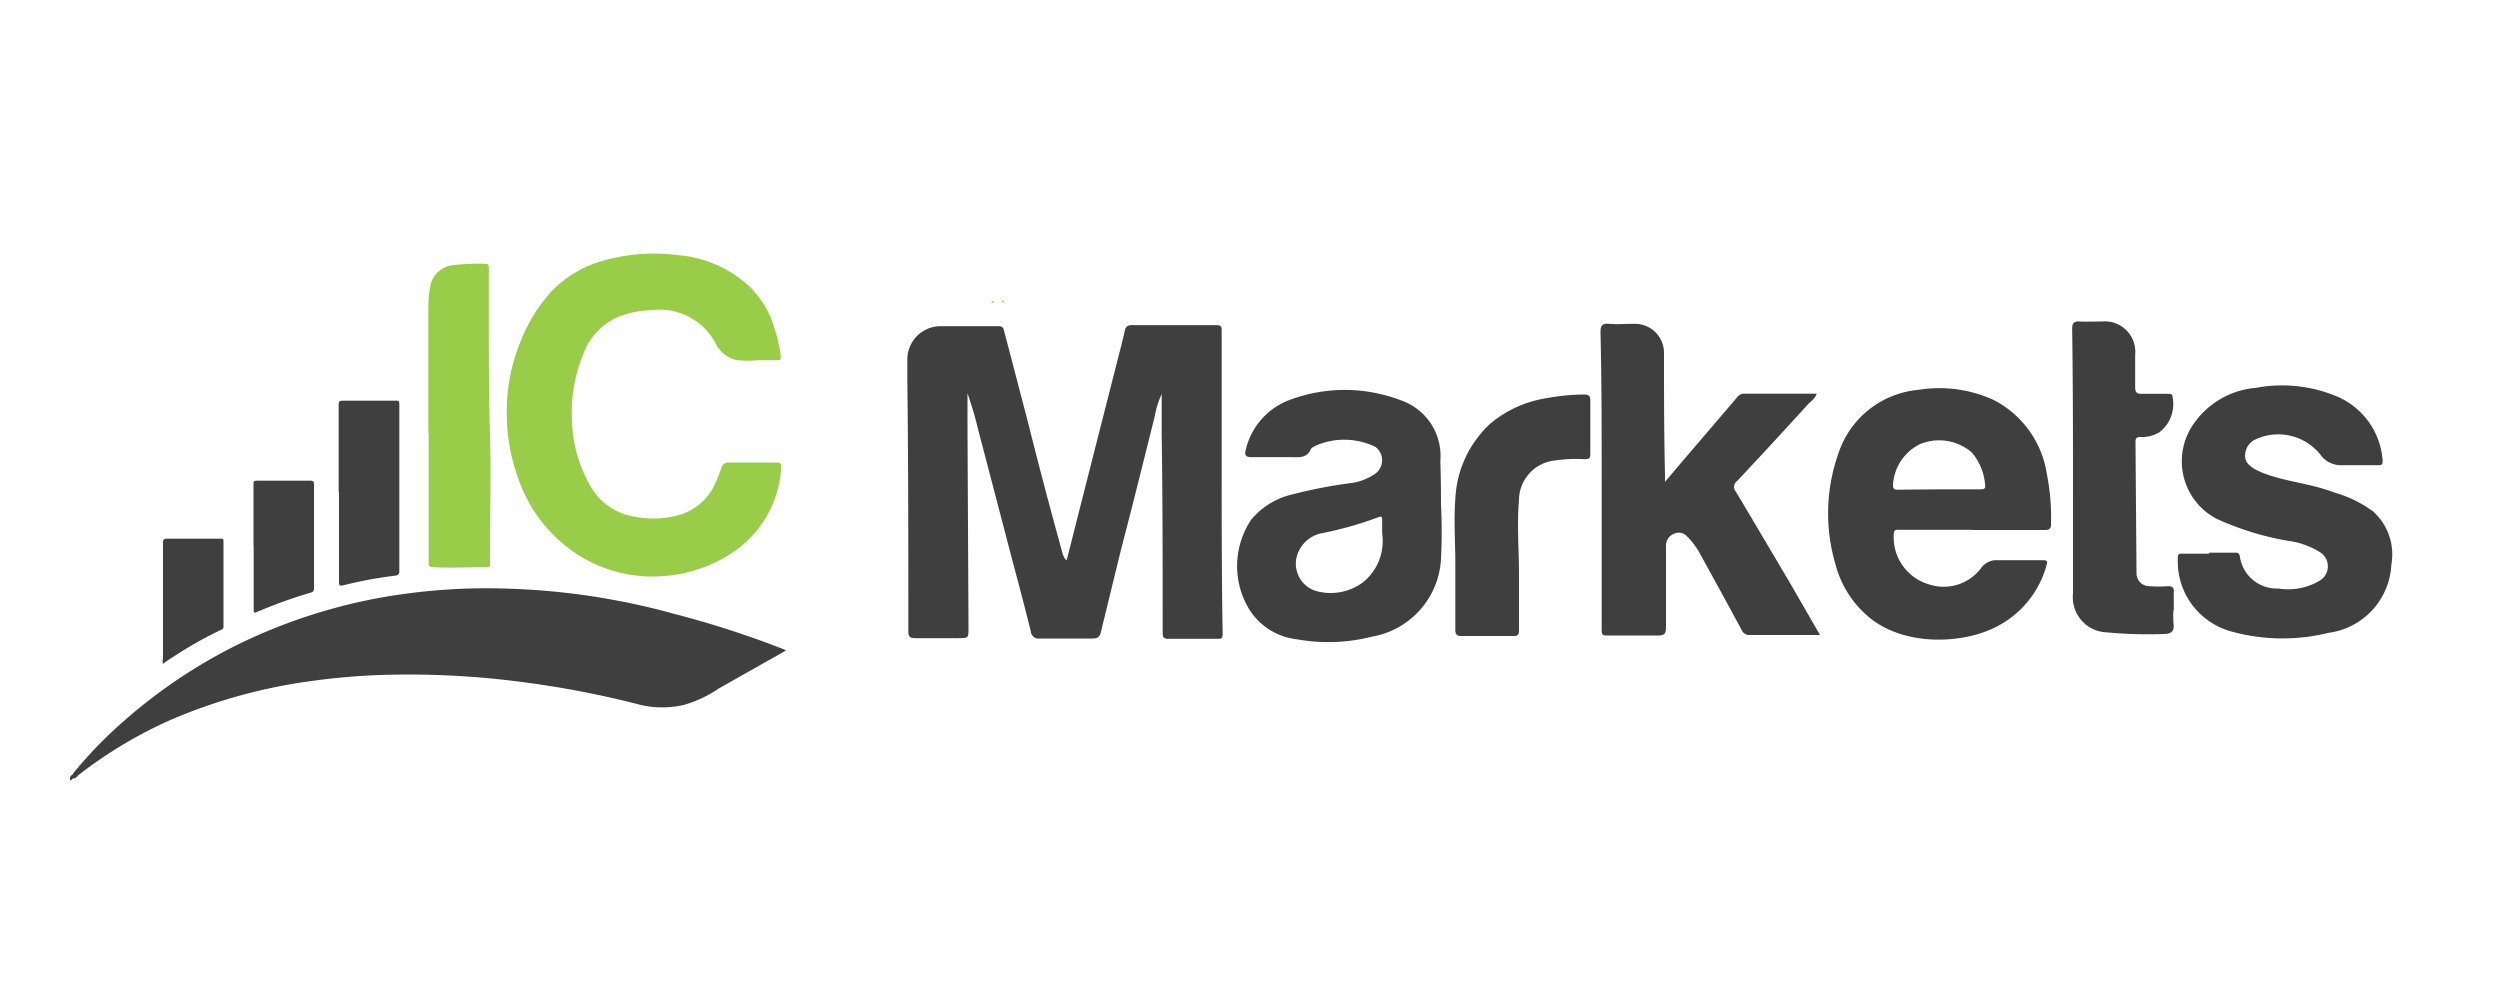
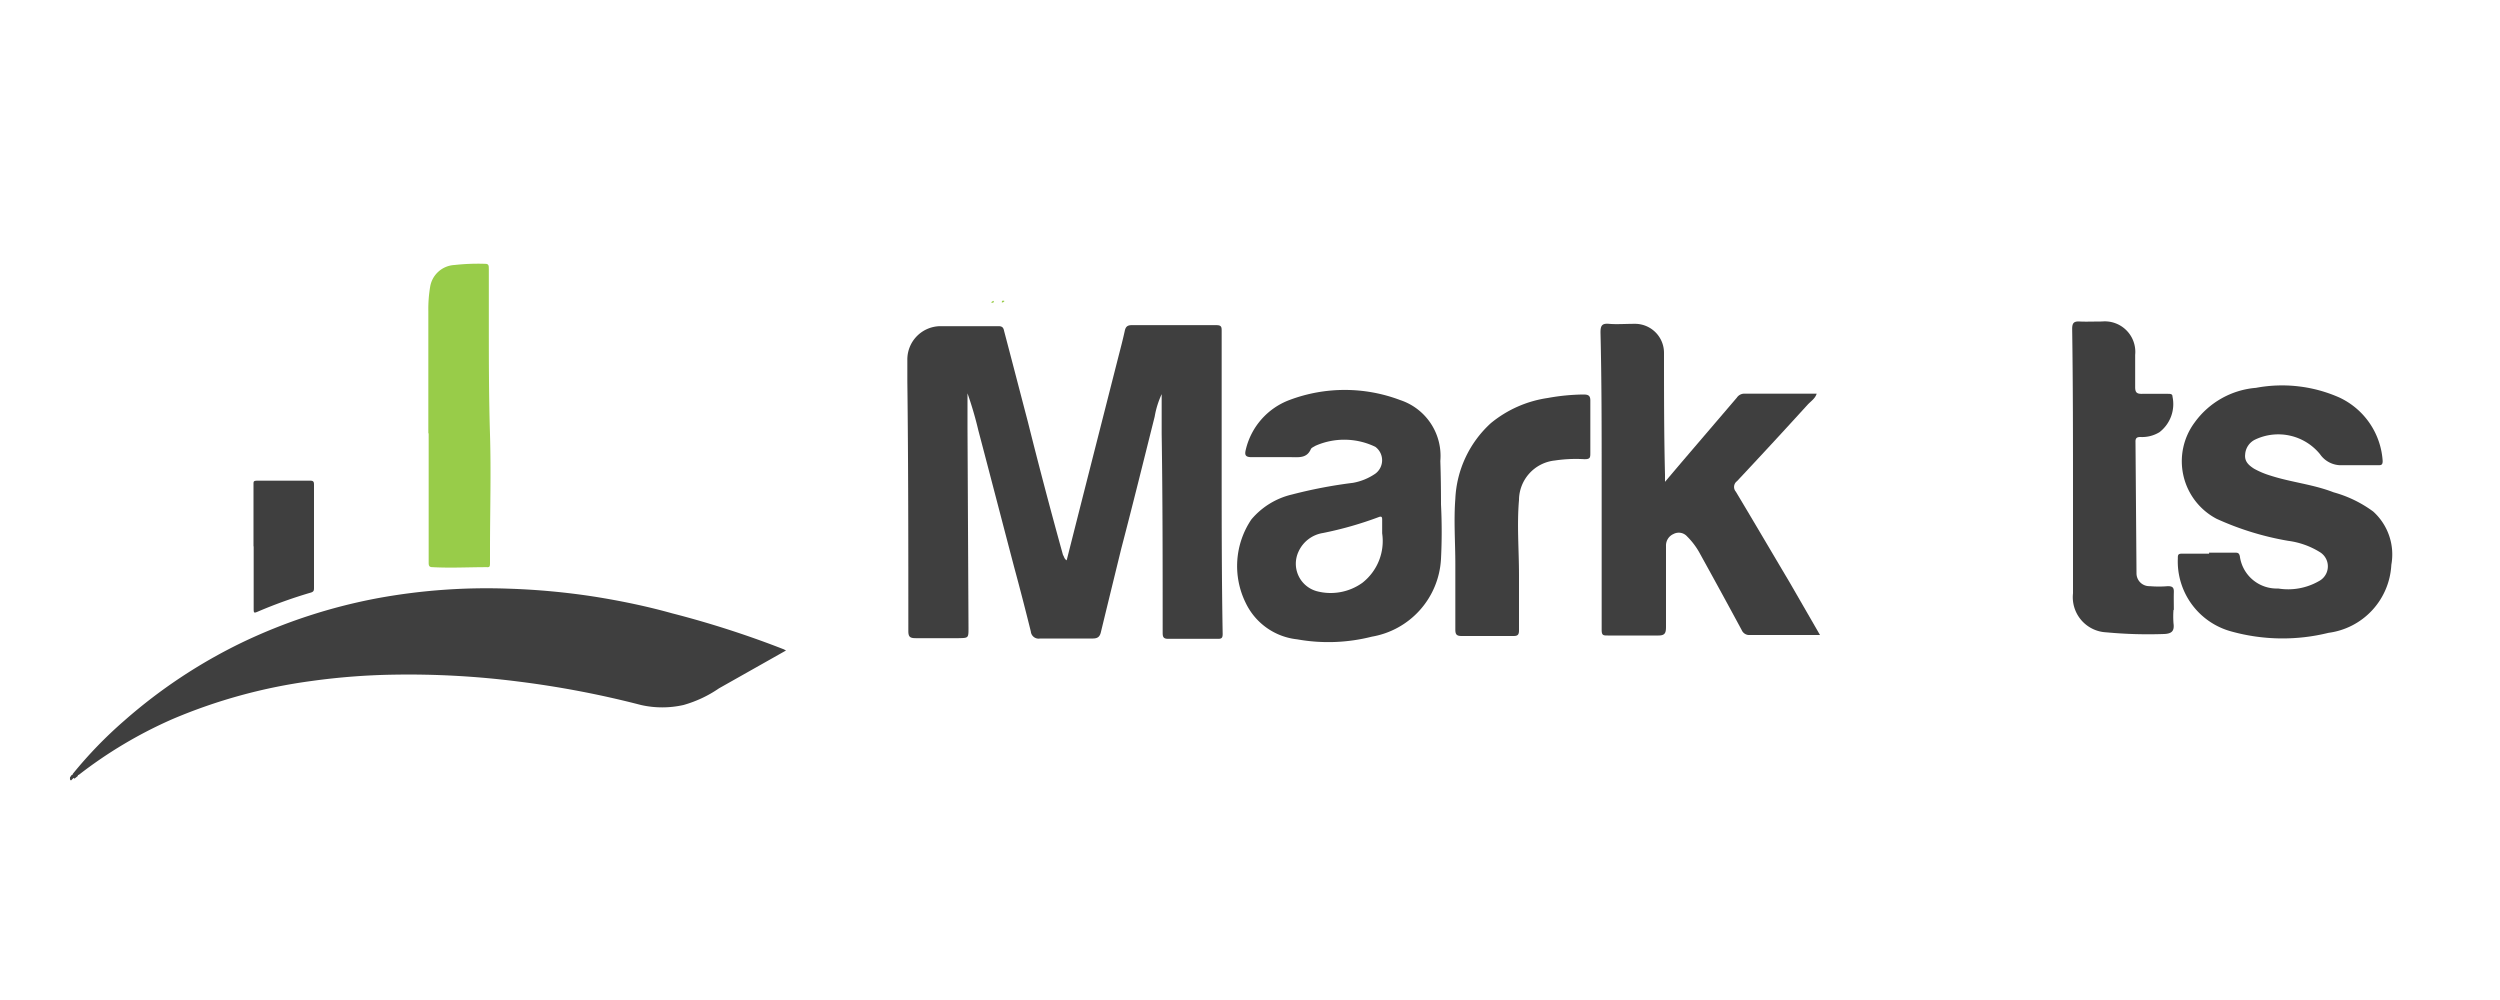
<svg xmlns="http://www.w3.org/2000/svg" id="Layer_1" data-name="Layer 1" viewBox="0 0 150 60">
  <defs>
    <style>.cls-1{fill:#3f3f3f;}.cls-2{fill:#98cc49;}</style>
  </defs>
  <path class="cls-1" d="M4.39,46.7l-.12.12c-.09,0-.07-.11-.07-.18l.1-.14s.07,0,.07-.07a25.49,25.49,0,0,1,3.11-3.21,31.36,31.36,0,0,1,7-4.65,32.87,32.87,0,0,1,8.24-2.69,36.28,36.28,0,0,1,7.79-.56,42.66,42.66,0,0,1,5.16.48c1.57.25,3.12.57,4.66,1a58.1,58.1,0,0,1,6.7,2.16l.13.07-1.15.65L43.14,41.3a7.19,7.19,0,0,1-2.13,1,5.78,5.78,0,0,1-2.55,0,57.86,57.86,0,0,0-7.38-1.41,52,52,0,0,0-7.48-.41,40.42,40.42,0,0,0-4.91.38,32.23,32.23,0,0,0-8.35,2.29,26.49,26.49,0,0,0-5.61,3.34s-.07,0-.06.07l-.2.16S4.4,46.65,4.39,46.7Z" />
-   <path class="cls-2" d="M45.55,21.61a6.58,6.58,0,0,1-1.33,0,1.88,1.88,0,0,1-1.28-1,3.8,3.8,0,0,0-3.85-2,5.9,5.9,0,0,0-1.81.33A3.86,3.86,0,0,0,35,21.24a9.33,9.33,0,0,0-.69,3.9,8.41,8.41,0,0,0,1.2,4.17A3.71,3.71,0,0,0,38.06,31a5.81,5.81,0,0,0,2.49-.05,3.44,3.44,0,0,0,2.34-1.88,7.52,7.52,0,0,0,.39-1,.42.42,0,0,1,.47-.32c1,0,1.89,0,2.84,0,.23,0,.3.06.28.29A6.55,6.55,0,0,1,44,33.12a8.51,8.51,0,0,1-4,1.43,8.34,8.34,0,0,1-6.18-1.89,8.88,8.88,0,0,1-2.74-4,11.38,11.38,0,0,1-.67-4.2,10.87,10.87,0,0,1,.76-3.81,9.77,9.77,0,0,1,1.94-3.19,6.83,6.83,0,0,1,2.82-1.74,11,11,0,0,1,4.74-.41A7.14,7.14,0,0,1,45,17.22a5.93,5.93,0,0,1,1.28,1.92,10.21,10.21,0,0,1,.57,2.22c0,.2,0,.26-.22.25Z" />
  <path class="cls-1" d="M64,33.62q.63-2.49,1.25-4.93l1.86-7.31c.13-.5.26-1,.37-1.5.05-.26.15-.38.45-.37,1.69,0,3.38,0,5.07,0,.31,0,.3.15.3.37l0,8c0,3.38,0,6.77.06,10.15,0,.23-.05.3-.27.3-1,0-2,0-3,0-.28,0-.33-.11-.33-.36,0-4,0-8-.06-11.95,0-.79,0-1.58,0-2.37A5.3,5.3,0,0,0,69.28,25c-.66,2.63-1.31,5.27-2,7.9q-.61,2.49-1.22,5c-.07.33-.22.42-.55.41-1,0-2.06,0-3.1,0a.47.47,0,0,1-.56-.42c-.32-1.29-.65-2.57-1-3.86-.72-2.74-1.43-5.48-2.15-8.21a21.66,21.66,0,0,0-.65-2.22v2.08l.06,12c0,.6,0,.6-.59.61-.86,0-1.72,0-2.58,0-.34,0-.44-.08-.44-.43,0-5,0-10-.06-15,0-.43,0-.86,0-1.29a2,2,0,0,1,2-2c1.16,0,2.32,0,3.48,0,.31,0,.3.21.35.38.47,1.78.93,3.56,1.4,5.35q1,4,2.11,8C63.85,33.39,63.84,33.52,64,33.62Z" />
  <path class="cls-2" d="M25.7,26V22.18c0-1.17,0-2.34,0-3.51a8.09,8.09,0,0,1,.11-1.47,1.56,1.56,0,0,1,1.46-1.3,12.67,12.67,0,0,1,1.85-.07c.24,0,.2.17.21.32,0,1,0,2.06,0,3.08,0,2.28,0,4.56.07,6.84s0,4.61,0,6.92c0,.26,0,.53,0,.8s-.06.24-.23.24c-1.07,0-2.14.06-3.22,0-.19,0-.23-.08-.23-.26,0-1,0-1.94,0-2.92,0-1.61,0-3.23,0-4.85Z" />
  <path class="cls-1" d="M109.2,38.1H107c-.67,0-1.34,0-2,0a.49.49,0,0,1-.5-.3q-1.23-2.28-2.48-4.54a4.36,4.36,0,0,0-.79-1.07.67.67,0,0,0-.82-.15.75.75,0,0,0-.45.71c0,1.62,0,3.24,0,4.86,0,.37-.06.53-.49.52-1,0-2,0-3,0-.27,0-.37,0-.37-.34,0-3,0-6.11,0-9.16,0-2.89,0-5.79-.07-8.68,0-.4.08-.56.51-.52s1,0,1.51,0a1.74,1.74,0,0,1,1.79,1.75c0,2.43,0,4.87.06,7.3,0,.11,0,.22,0,.43l1-1.18,3.31-3.87a.54.54,0,0,1,.42-.24H109c-.09.3-.36.46-.55.67q-2.1,2.31-4.23,4.58a.43.43,0,0,0-.07.63c1.08,1.8,2.14,3.61,3.21,5.41Z" />
-   <path class="cls-1" d="M118.34,31.79H114c-.16,0-.34-.07-.37.22a2.94,2.94,0,0,0,2.17,3.07,2.8,2.8,0,0,0,3.07-1,1.12,1.12,0,0,1,.92-.47l2.79,0c.27,0,.27.09.21.31a5.86,5.86,0,0,1-3,3.68c-2,1.05-5.64,1.23-7.78-.68a6.13,6.13,0,0,1-1.88-3.06,10.78,10.78,0,0,1,.18-6.67,5.58,5.58,0,0,1,4.8-3.8,7.82,7.82,0,0,1,4.53.62,6,6,0,0,1,3.17,4.43,13.34,13.34,0,0,1,.25,3c0,.26-.07.36-.36.36-1.47,0-2.93,0-4.39,0Zm-2-2.43v0h2.45c.16,0,.35,0,.32-.21a3.38,3.38,0,0,0-.8-2,3,3,0,0,0-3.09-.51,2.89,2.89,0,0,0-1.64,2.47c0,.3.17.27.36.27Z" />
  <path class="cls-1" d="M132.54,33.16c.51,0,1,0,1.54,0,.17,0,.26,0,.31.21a2.23,2.23,0,0,0,2.3,1.94,3.71,3.71,0,0,0,2.44-.44,1,1,0,0,0,.05-1.75,4.76,4.76,0,0,0-1.89-.67A17.4,17.4,0,0,1,133,31.13a3.9,3.9,0,0,1-1.33-5.77,5.05,5.05,0,0,1,3.69-2.09,8.49,8.49,0,0,1,5,.58,4.52,4.52,0,0,1,2.6,3.81c0,.2-.06.26-.24.25-.79,0-1.58,0-2.37,0a1.53,1.53,0,0,1-1.15-.66,3.23,3.23,0,0,0-3.86-.89,1.06,1.06,0,0,0-.63.9c-.05.43.22.66.53.86a5,5,0,0,0,1,.42c1.24.4,2.55.52,3.78,1a7.24,7.24,0,0,1,2.37,1.15,3.47,3.47,0,0,1,1.09,3.2,4.34,4.34,0,0,1-3.77,4.08,11.48,11.48,0,0,1-5.82-.08,4.35,4.35,0,0,1-3.22-4.38c0-.21,0-.3.29-.29.53,0,1.06,0,1.59,0Z" />
  <path class="cls-1" d="M86.46,30.27a32.28,32.28,0,0,1,0,3.26,5,5,0,0,1-4.15,4.67,10.58,10.58,0,0,1-4.48.16,3.88,3.88,0,0,1-3.09-2.19,5,5,0,0,1,.34-5,4.54,4.54,0,0,1,2.44-1.5,28.46,28.46,0,0,1,3.66-.7,3.43,3.43,0,0,0,1.34-.55,1,1,0,0,0,0-1.61,4.28,4.28,0,0,0-3.6-.06c-.09.06-.23.11-.27.2-.23.53-.68.49-1.15.48-.8,0-1.6,0-2.4,0-.39,0-.43-.14-.35-.46A4.21,4.21,0,0,1,77.37,24,9.4,9.4,0,0,1,84,24a3.53,3.53,0,0,1,2.42,3.66C86.45,28.55,86.46,29.41,86.46,30.27ZM82.93,32v-.79c0-.15,0-.27-.22-.18a21.75,21.75,0,0,1-3.33.95,1.94,1.94,0,0,0-1.47,1.12A1.71,1.71,0,0,0,79,35.47a3.26,3.26,0,0,0,2.74-.5A3.18,3.18,0,0,0,82.93,32Z" />
-   <path class="cls-1" d="M20.32,29.55V24.33c0-.21,0-.29.27-.29,1.05,0,2.09,0,3.14,0,.18,0,.23,0,.23.22,0,3.32,0,6.63,0,10,0,.18-.05.25-.25.28a25.21,25.21,0,0,0-3.12.58c-.24.07-.25-.05-.25-.23V29.55Z" />
  <path class="cls-1" d="M130.41,36.58a5.59,5.59,0,0,0,0,.82c.06.45-.09.62-.56.64a26.77,26.77,0,0,1-3.47-.1,2.11,2.11,0,0,1-2-2.34c0-1.94,0-3.87,0-5.8,0-3.35,0-6.71-.05-10.06,0-.35.09-.47.45-.45s.89,0,1.33,0a1.83,1.83,0,0,1,2,2c0,.65,0,1.29,0,1.94,0,.33.11.41.43.4.51,0,1,0,1.54,0,.14,0,.27,0,.27.17a2.13,2.13,0,0,1-.78,2.13,2,2,0,0,1-1.15.29c-.22,0-.3.08-.29.3l.06,7.87a.77.77,0,0,0,.8.78,6.49,6.49,0,0,0,1.08,0c.3,0,.37.1.36.37s0,.72,0,1.07Z" />
  <path class="cls-1" d="M15.21,32.78c0-1.24,0-2.48,0-3.72,0-.17,0-.21.21-.22,1.06,0,2.12,0,3.19,0,.2,0,.23.07.23.25,0,1.68,0,3.36,0,5,0,.38,0,.77,0,1.15,0,.19,0,.27-.24.33a28.44,28.44,0,0,0-3.09,1.11c-.28.12-.29.12-.29-.19V32.78Z" />
  <path class="cls-1" d="M87.32,33.84c0-1.3-.1-2.61,0-3.91a6.54,6.54,0,0,1,2.13-4.54,6.94,6.94,0,0,1,3.41-1.51A12.6,12.6,0,0,1,95,23.67c.3,0,.43.06.42.4,0,1,0,2.06,0,3.09,0,.29,0,.4-.37.39a8.62,8.62,0,0,0-1.76.08A2.4,2.4,0,0,0,91.14,30c-.13,1.5,0,3,0,4.51,0,1.11,0,2.21,0,3.31,0,.28-.09.34-.34.34-1,0-2.07,0-3.1,0-.31,0-.38-.1-.38-.39C87.32,36.48,87.32,35.16,87.32,33.84Z" />
-   <path class="cls-1" d="M9.78,39.84a.5.5,0,0,1,0-.31l0-6.94c0-.21.05-.27.26-.27,1.07,0,2.13,0,3.19,0,.15,0,.18,0,.18.18,0,1.7,0,3.4,0,5.09a.19.19,0,0,1-.14.2C12.09,38.34,11,39,10,39.67A1.4,1.4,0,0,0,9.78,39.84Z" />
  <path class="cls-2" d="M59.63,18.05c0,.08,0,.12-.11.12S59.55,18.05,59.63,18.05Z" />
-   <path class="cls-2" d="M60.11,18.15c0-.08,0-.12.11-.11S60.2,18.16,60.11,18.15Z" />
+   <path class="cls-2" d="M60.11,18.15c0-.08,0-.12.11-.11S60.2,18.16,60.11,18.15" />
</svg>